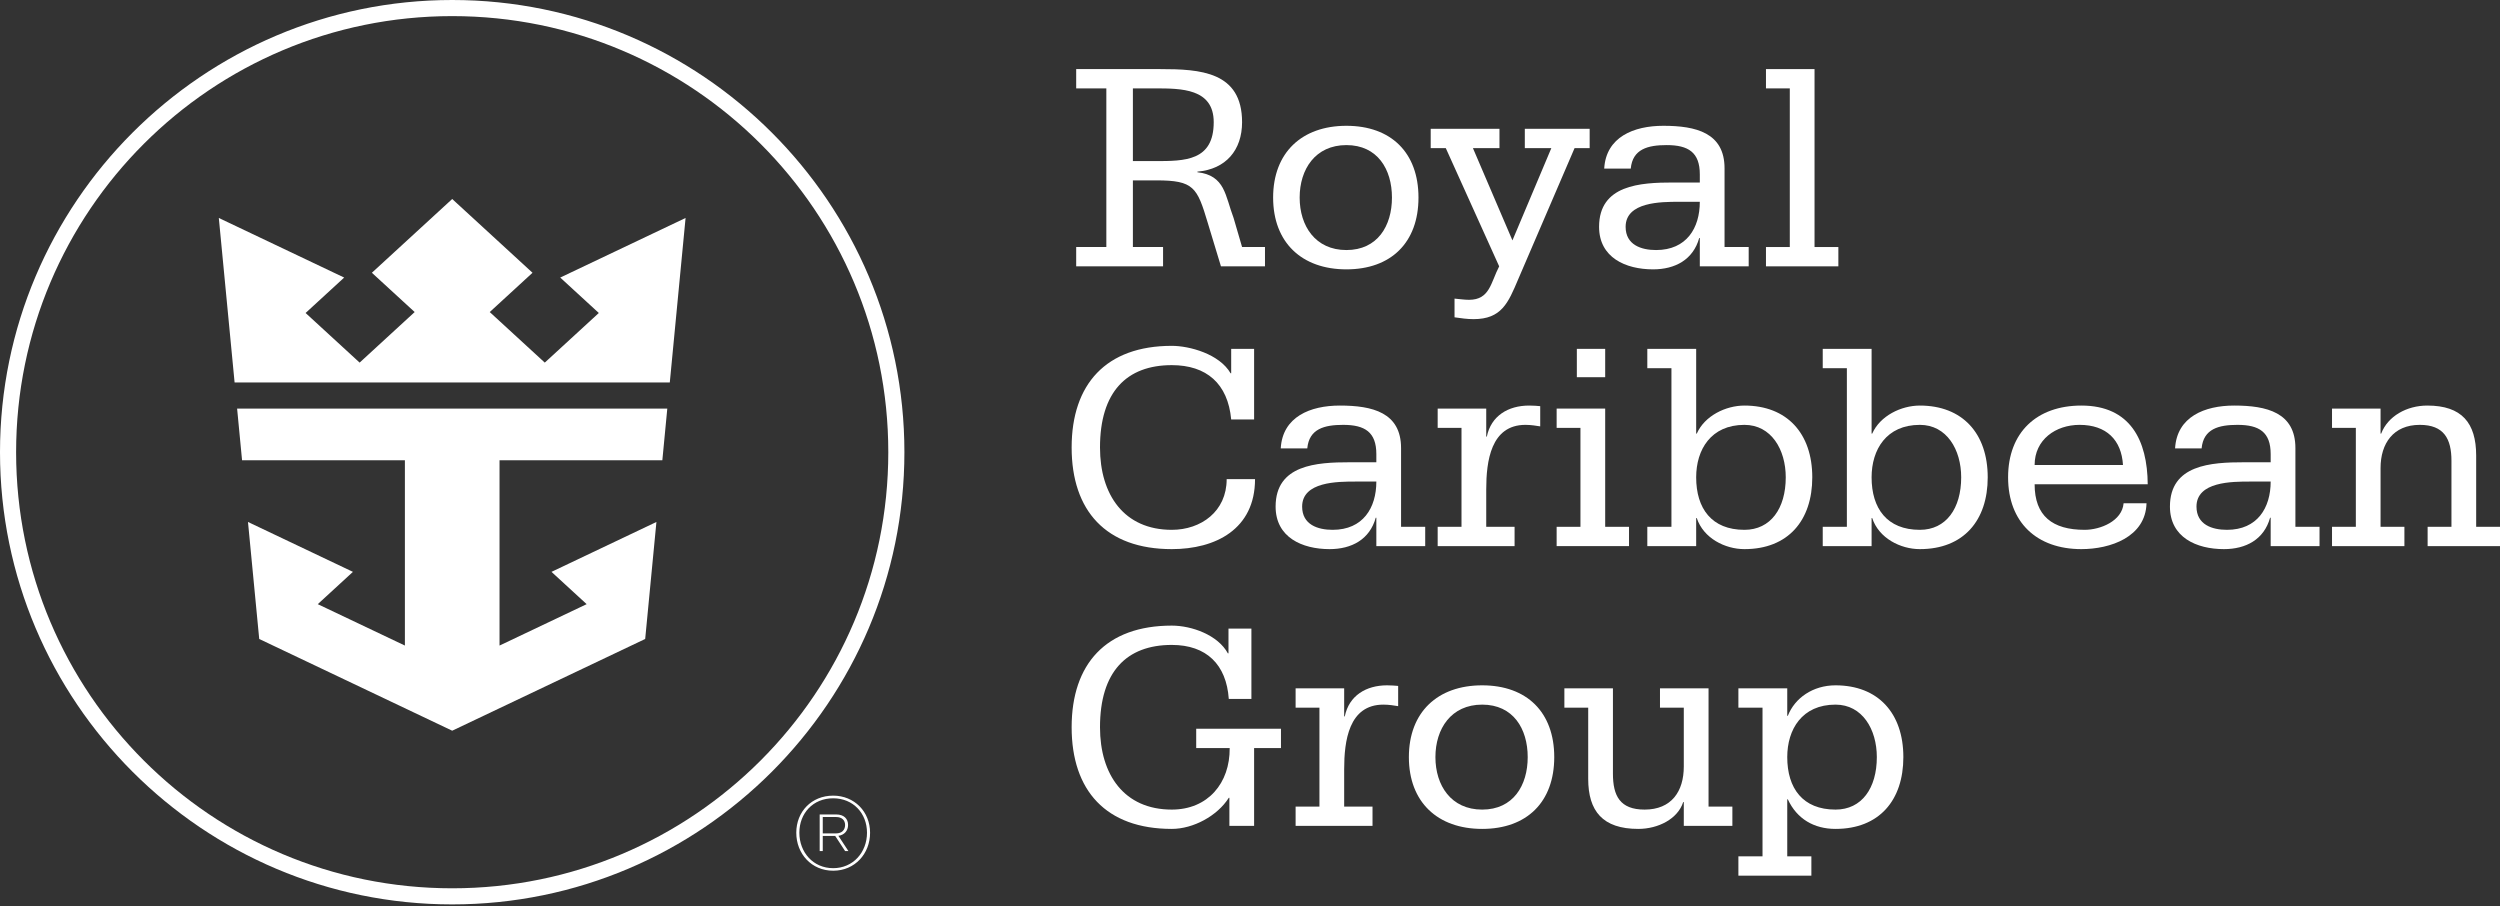
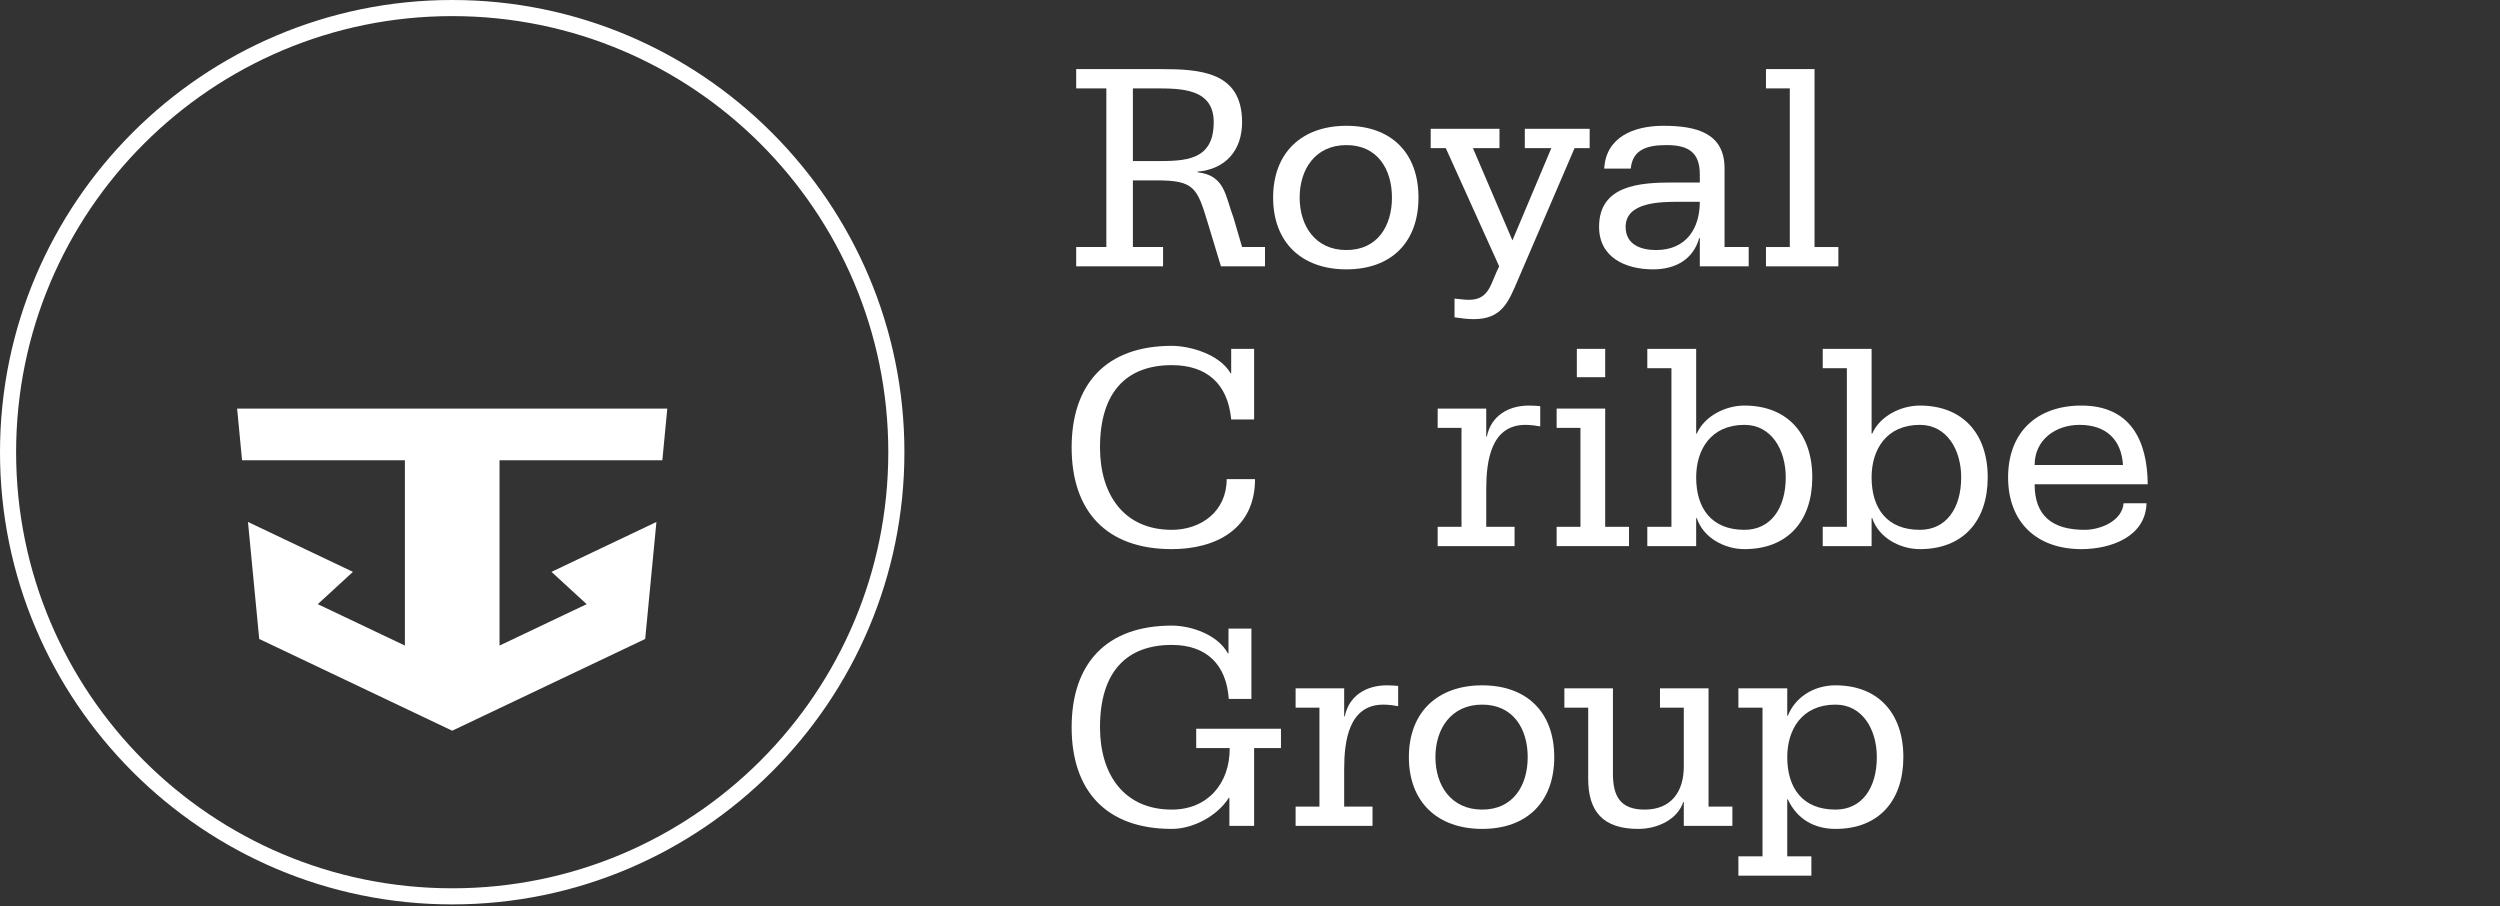
<svg xmlns="http://www.w3.org/2000/svg" width="160" height="58" viewBox="0 0 160 58" fill="none">
  <rect x="0" y="0" width="160" height="58" fill="#333333" stroke="none" />
  <path fill-rule="evenodd" clip-rule="evenodd" d="M72.505 10.31H73.914C75.825 10.31 77.678 10.31 77.678 7.819C77.678 5.657 75.593 5.657 73.914 5.657H72.505V10.31ZM68.876 15.81H70.806V5.657H68.876V4.422H74.242C76.809 4.422 79.493 4.576 79.493 7.819C79.493 9.614 78.45 10.831 76.635 10.984V11.024C77.523 11.12 77.968 11.506 78.257 12.027C78.547 12.567 78.682 13.244 78.952 13.957L79.493 15.81H80.959V17.046H78.141L77.292 14.247C76.616 11.989 76.404 11.544 74.011 11.544H72.505V15.81H74.436V17.046H68.876V15.81Z" fill="white" />
  <path fill-rule="evenodd" clip-rule="evenodd" d="M86.17 16.003C88.159 16.003 89.085 14.46 89.085 12.644C89.085 10.831 88.159 9.286 86.17 9.286C84.182 9.286 83.178 10.831 83.178 12.644C83.178 14.46 84.182 16.003 86.17 16.003ZM86.17 8.051C89.027 8.051 90.783 9.769 90.783 12.644C90.783 15.521 89.027 17.239 86.17 17.239C83.314 17.239 81.48 15.521 81.48 12.644C81.48 9.769 83.314 8.051 86.17 8.051Z" fill="white" />
  <path fill-rule="evenodd" clip-rule="evenodd" d="M101.738 9.479H100.773L97.163 17.876C96.526 19.381 96.101 20.425 94.306 20.425C93.9 20.425 93.495 20.366 93.09 20.308V19.111C93.38 19.131 93.688 19.188 94.017 19.188C95.349 19.188 95.406 18.088 95.947 17.046L92.53 9.479H91.565V8.244H95.966V9.479H94.267L96.796 15.386L99.286 9.479H97.588V8.244H101.738V9.479Z" fill="white" />
  <path fill-rule="evenodd" clip-rule="evenodd" d="M105.989 16.003C107.939 16.003 108.788 14.594 108.788 12.915H107.456C106.318 12.915 104.04 12.915 104.04 14.517C104.04 15.675 105.044 16.003 105.989 16.003ZM108.788 15.231H108.75C108.364 16.621 107.205 17.239 105.797 17.239C104.04 17.239 102.341 16.486 102.341 14.517C102.341 11.834 104.967 11.68 107.09 11.68H108.788V11.158C108.788 9.749 108.055 9.286 106.665 9.286C105.468 9.286 104.484 9.537 104.368 10.792H102.669C102.785 8.765 104.562 8.051 106.453 8.051C108.537 8.051 110.371 8.494 110.371 10.773V15.81H111.916V17.046H108.788V15.231Z" fill="white" />
  <path fill-rule="evenodd" clip-rule="evenodd" d="M113.022 15.81H114.547V5.657H113.022V4.422H116.13V15.81H117.655V17.046H113.022V15.81Z" fill="white" />
  <path fill-rule="evenodd" clip-rule="evenodd" d="M80.09 44.73H78.642C78.488 42.529 77.214 41.275 74.994 41.275C72.099 41.275 70.4 42.993 70.4 46.544C70.4 49.575 71.944 51.814 74.994 51.814C77.31 51.814 78.719 50.116 78.7 47.877H76.557V46.641H81.982V47.877H80.263V52.856H78.681V51.061H78.642C77.909 52.219 76.365 53.05 74.994 53.05C70.785 53.05 68.585 50.598 68.585 46.544C68.585 42.49 70.785 40.039 74.994 40.039C76.268 40.039 77.947 40.638 78.584 41.815H78.623V40.232H80.09V44.73Z" fill="white" />
  <path fill-rule="evenodd" clip-rule="evenodd" d="M82.919 51.621H84.444V45.29H82.919V44.054H86.027V45.849H86.066C86.335 44.517 87.436 43.861 88.768 43.861C89.057 43.861 89.269 43.881 89.482 43.899V45.194C89.231 45.154 88.903 45.096 88.536 45.096C86.316 45.096 86.027 47.432 86.027 49.227V51.621H87.841V52.856H82.919V51.621Z" fill="white" />
  <path fill-rule="evenodd" clip-rule="evenodd" d="M94.859 51.814C96.847 51.814 97.773 50.27 97.773 48.455C97.773 46.641 96.847 45.096 94.859 45.096C92.871 45.096 91.867 46.641 91.867 48.455C91.867 50.27 92.871 51.814 94.859 51.814ZM94.859 43.861C97.715 43.861 99.472 45.58 99.472 48.455C99.472 51.332 97.715 53.05 94.859 53.05C92.002 53.05 90.168 51.332 90.168 48.455C90.168 45.58 92.002 43.861 94.859 43.861Z" fill="white" />
  <path fill-rule="evenodd" clip-rule="evenodd" d="M109.347 51.621H110.872V52.856H107.763V51.332H107.725C107.378 52.413 106.124 53.05 104.849 53.05C102.571 53.05 101.645 51.911 101.645 49.845V45.29H100.12V44.054H103.228V49.517C103.228 50.926 103.672 51.814 105.254 51.814C106.972 51.814 107.763 50.655 107.763 49.054V45.29H106.239V44.054H109.347V51.621Z" fill="white" />
  <path fill-rule="evenodd" clip-rule="evenodd" d="M117.473 51.814C119.152 51.814 120.117 50.443 120.117 48.455C120.117 46.679 119.19 45.096 117.473 45.096C115.33 45.096 114.384 46.679 114.384 48.455C114.384 50.443 115.369 51.814 117.473 51.814ZM111.257 54.806H112.801V45.29H111.257V44.054H114.384V45.811H114.422C114.866 44.672 116.025 43.861 117.473 43.861C120.194 43.861 121.815 45.637 121.815 48.455C121.815 51.216 120.272 53.05 117.473 53.05C116.102 53.05 115.001 52.413 114.422 51.158H114.384V54.806H115.928V56.041H111.257V54.806Z" fill="white" />
  <path fill-rule="evenodd" clip-rule="evenodd" d="M80.263 26.844H78.796C78.584 24.547 77.214 23.369 74.994 23.369C72.099 23.369 70.4 25.087 70.4 28.639C70.4 31.669 71.944 33.909 74.994 33.909C76.867 33.909 78.507 32.731 78.507 30.666H80.322C80.322 33.87 77.793 35.144 74.994 35.144C70.785 35.144 68.585 32.693 68.585 28.639C68.585 24.586 70.785 22.134 74.994 22.134C76.132 22.134 78.044 22.655 78.758 23.89H78.796V22.327H80.263V26.844Z" fill="white" />
-   <path fill-rule="evenodd" clip-rule="evenodd" d="M85.287 33.909C87.237 33.909 88.086 32.499 88.086 30.82H86.754C85.615 30.82 83.337 30.82 83.337 32.422C83.337 33.58 84.341 33.909 85.287 33.909ZM88.086 33.136H88.047C87.661 34.526 86.503 35.144 85.094 35.144C83.337 35.144 81.639 34.391 81.639 32.422C81.639 29.739 84.264 29.585 86.387 29.585H88.086V29.063C88.086 27.654 87.352 27.191 85.963 27.191C84.766 27.191 83.781 27.442 83.666 28.697H81.967C82.083 26.671 83.858 25.956 85.751 25.956C87.835 25.956 89.668 26.399 89.668 28.678V33.716H91.213V34.951H88.086V33.136Z" fill="white" />
  <path fill-rule="evenodd" clip-rule="evenodd" d="M92.011 33.716H93.536V27.384H92.011V26.149H95.119V27.944H95.157C95.427 26.612 96.528 25.956 97.86 25.956C98.149 25.956 98.362 25.975 98.574 25.994V27.288C98.323 27.249 97.995 27.191 97.628 27.191C95.408 27.191 95.119 29.527 95.119 31.322V33.716H96.933V34.951H92.011V33.716Z" fill="white" />
  <path fill-rule="evenodd" clip-rule="evenodd" d="M100.918 24.141H102.732V22.327H100.918V24.141ZM99.625 33.716H101.149V27.384H99.625V26.149H102.732V33.716H104.257V34.951H99.625V33.716Z" fill="white" />
  <path fill-rule="evenodd" clip-rule="evenodd" d="M111.644 33.909C113.323 33.909 114.288 32.538 114.288 30.549C114.288 28.774 113.361 27.191 111.644 27.191C109.501 27.191 108.555 28.774 108.555 30.549C108.555 32.538 109.54 33.909 111.644 33.909ZM105.428 33.716H106.972V23.563H105.428V22.327H108.555V27.751H108.594C109.096 26.612 110.446 25.956 111.644 25.956C114.365 25.956 115.986 27.732 115.986 30.549C115.986 33.31 114.442 35.144 111.644 35.144C110.408 35.144 109.019 34.449 108.594 33.157H108.555V34.951H105.428V33.716Z" fill="white" />
  <path fill-rule="evenodd" clip-rule="evenodd" d="M122.871 33.909C124.551 33.909 125.516 32.538 125.516 30.549C125.516 28.774 124.589 27.191 122.871 27.191C120.728 27.191 119.782 28.774 119.782 30.549C119.782 32.538 120.767 33.909 122.871 33.909ZM116.655 33.716H118.2V23.563H116.655V22.327H119.782V27.751H119.821C120.323 26.612 121.674 25.956 122.871 25.956C125.593 25.956 127.214 27.732 127.214 30.549C127.214 33.31 125.67 35.144 122.871 35.144C121.635 35.144 120.246 34.449 119.821 33.157H119.782V34.951H116.655V33.716Z" fill="white" />
  <path fill-rule="evenodd" clip-rule="evenodd" d="M135.871 29.759C135.775 28.157 134.81 27.191 133.092 27.191C131.566 27.191 130.216 28.137 130.216 29.759H135.871ZM130.216 30.994C130.216 33.021 131.355 33.909 133.419 33.909C134.423 33.909 135.814 33.349 135.91 32.21H137.377C137.319 34.372 135.06 35.144 133.208 35.144C130.351 35.144 128.518 33.427 128.518 30.549C128.518 27.674 130.351 25.956 133.208 25.956C136.335 25.956 137.435 28.175 137.454 30.994H130.216Z" fill="white" />
-   <path fill-rule="evenodd" clip-rule="evenodd" d="M142.525 33.909C144.474 33.909 145.323 32.499 145.323 30.82H143.991C142.853 30.82 140.575 30.82 140.575 32.422C140.575 33.58 141.578 33.909 142.525 33.909ZM145.323 33.136H145.285C144.899 34.526 143.74 35.144 142.331 35.144C140.575 35.144 138.876 34.391 138.876 32.422C138.876 29.739 141.501 29.585 143.625 29.585H145.323V29.063C145.323 27.654 144.59 27.191 143.2 27.191C142.003 27.191 141.019 27.442 140.903 28.697H139.205C139.32 26.671 141.096 25.956 142.987 25.956C145.072 25.956 146.906 26.399 146.906 28.678V33.716H148.45V34.951H145.323V33.136Z" fill="white" />
-   <path fill-rule="evenodd" clip-rule="evenodd" d="M149.249 33.716H150.774V27.384H149.249V26.149H152.356V27.751H152.395C152.82 26.631 154.036 25.956 155.348 25.956C157.549 25.956 158.475 27.057 158.475 29.16V33.716H160V34.951H155.368V33.716H156.893V29.489C156.893 28.08 156.41 27.191 154.866 27.191C153.167 27.191 152.356 28.388 152.356 29.952V33.716H153.882V34.951H149.249V33.716Z" fill="white" />
  <path fill-rule="evenodd" clip-rule="evenodd" d="M28.941 0C12.983 0 0 12.983 0 28.941C0 44.899 12.983 57.882 28.941 57.882C44.899 57.882 57.882 44.899 57.882 28.941C57.882 12.983 44.899 0 28.941 0ZM28.941 1.031C44.355 1.031 56.851 13.526 56.851 28.941C56.851 44.355 44.355 56.851 28.941 56.851C13.527 56.851 1.031 44.355 1.031 28.941C1.031 13.526 13.527 1.031 28.941 1.031Z" fill="white" />
-   <path fill-rule="evenodd" clip-rule="evenodd" d="M35.855 17.764L38.324 20.031L34.866 23.207L31.343 19.971L34.081 17.457L28.941 12.736L23.8 17.457L26.539 19.971L23.016 23.207L19.558 20.031L22.027 17.764L14.004 13.95L15.014 24.478H42.867L43.877 13.95L35.855 17.764Z" fill="white" />
  <path fill-rule="evenodd" clip-rule="evenodd" d="M15.175 26.149L15.492 29.458H25.913V41.316L20.337 38.666L22.587 36.599L15.871 33.406L16.59 40.894L28.941 46.765L41.292 40.894L42.011 33.406L35.295 36.599L37.546 38.666L31.97 41.316V29.458H42.39L42.707 26.149H15.175Z" fill="white" />
-   <path fill-rule="evenodd" clip-rule="evenodd" d="M52.657 52.289V53.337H53.508C53.889 53.337 54.086 53.106 54.086 52.799C54.086 52.5 53.889 52.289 53.508 52.289H52.657ZM52.459 52.125H53.515C54.011 52.125 54.277 52.398 54.277 52.799C54.277 53.16 54.045 53.439 53.657 53.493L54.297 54.467H54.086L53.453 53.501H52.657V54.467H52.459V52.125ZM53.324 55.563C54.603 55.563 55.488 54.542 55.488 53.296C55.488 52.044 54.597 51.091 53.324 51.091C52.037 51.091 51.159 52.044 51.159 53.296C51.159 54.542 52.037 55.563 53.324 55.563ZM53.324 50.921C54.678 50.921 55.685 51.948 55.685 53.296C55.685 54.638 54.712 55.726 53.324 55.726C51.935 55.726 50.962 54.638 50.962 53.296C50.962 51.948 51.935 50.921 53.324 50.921Z" fill="white" />
</svg>